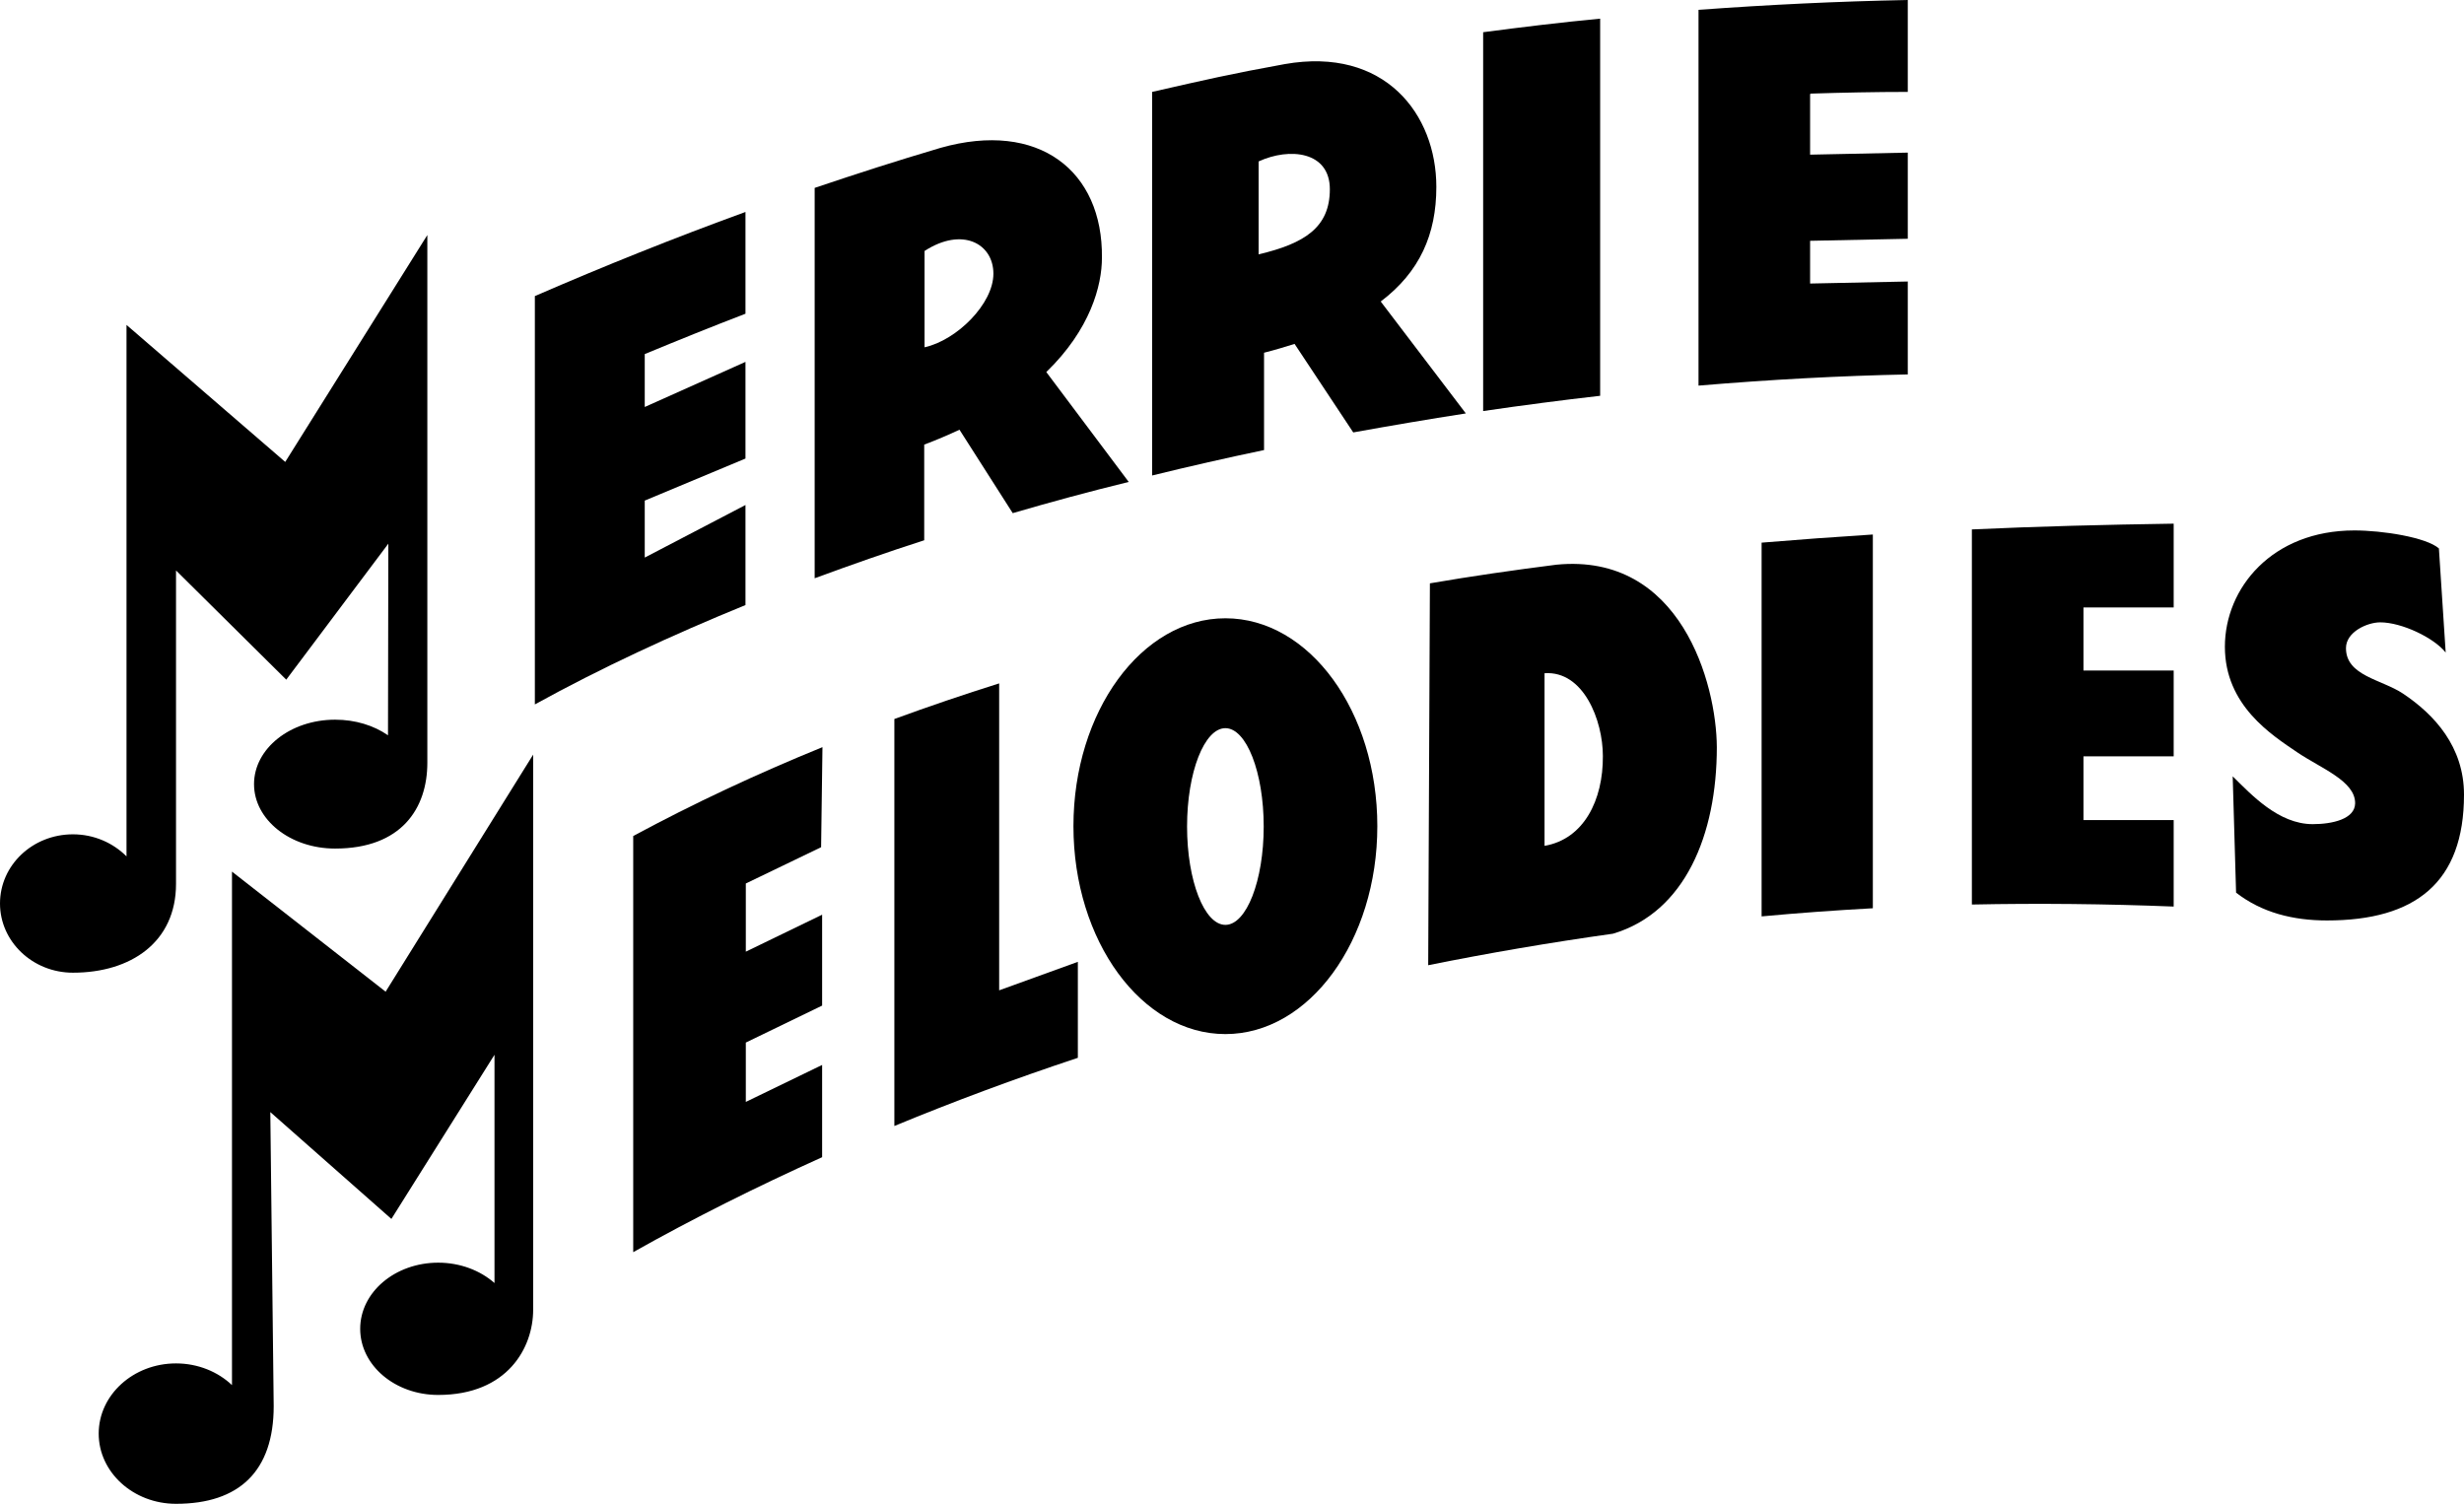
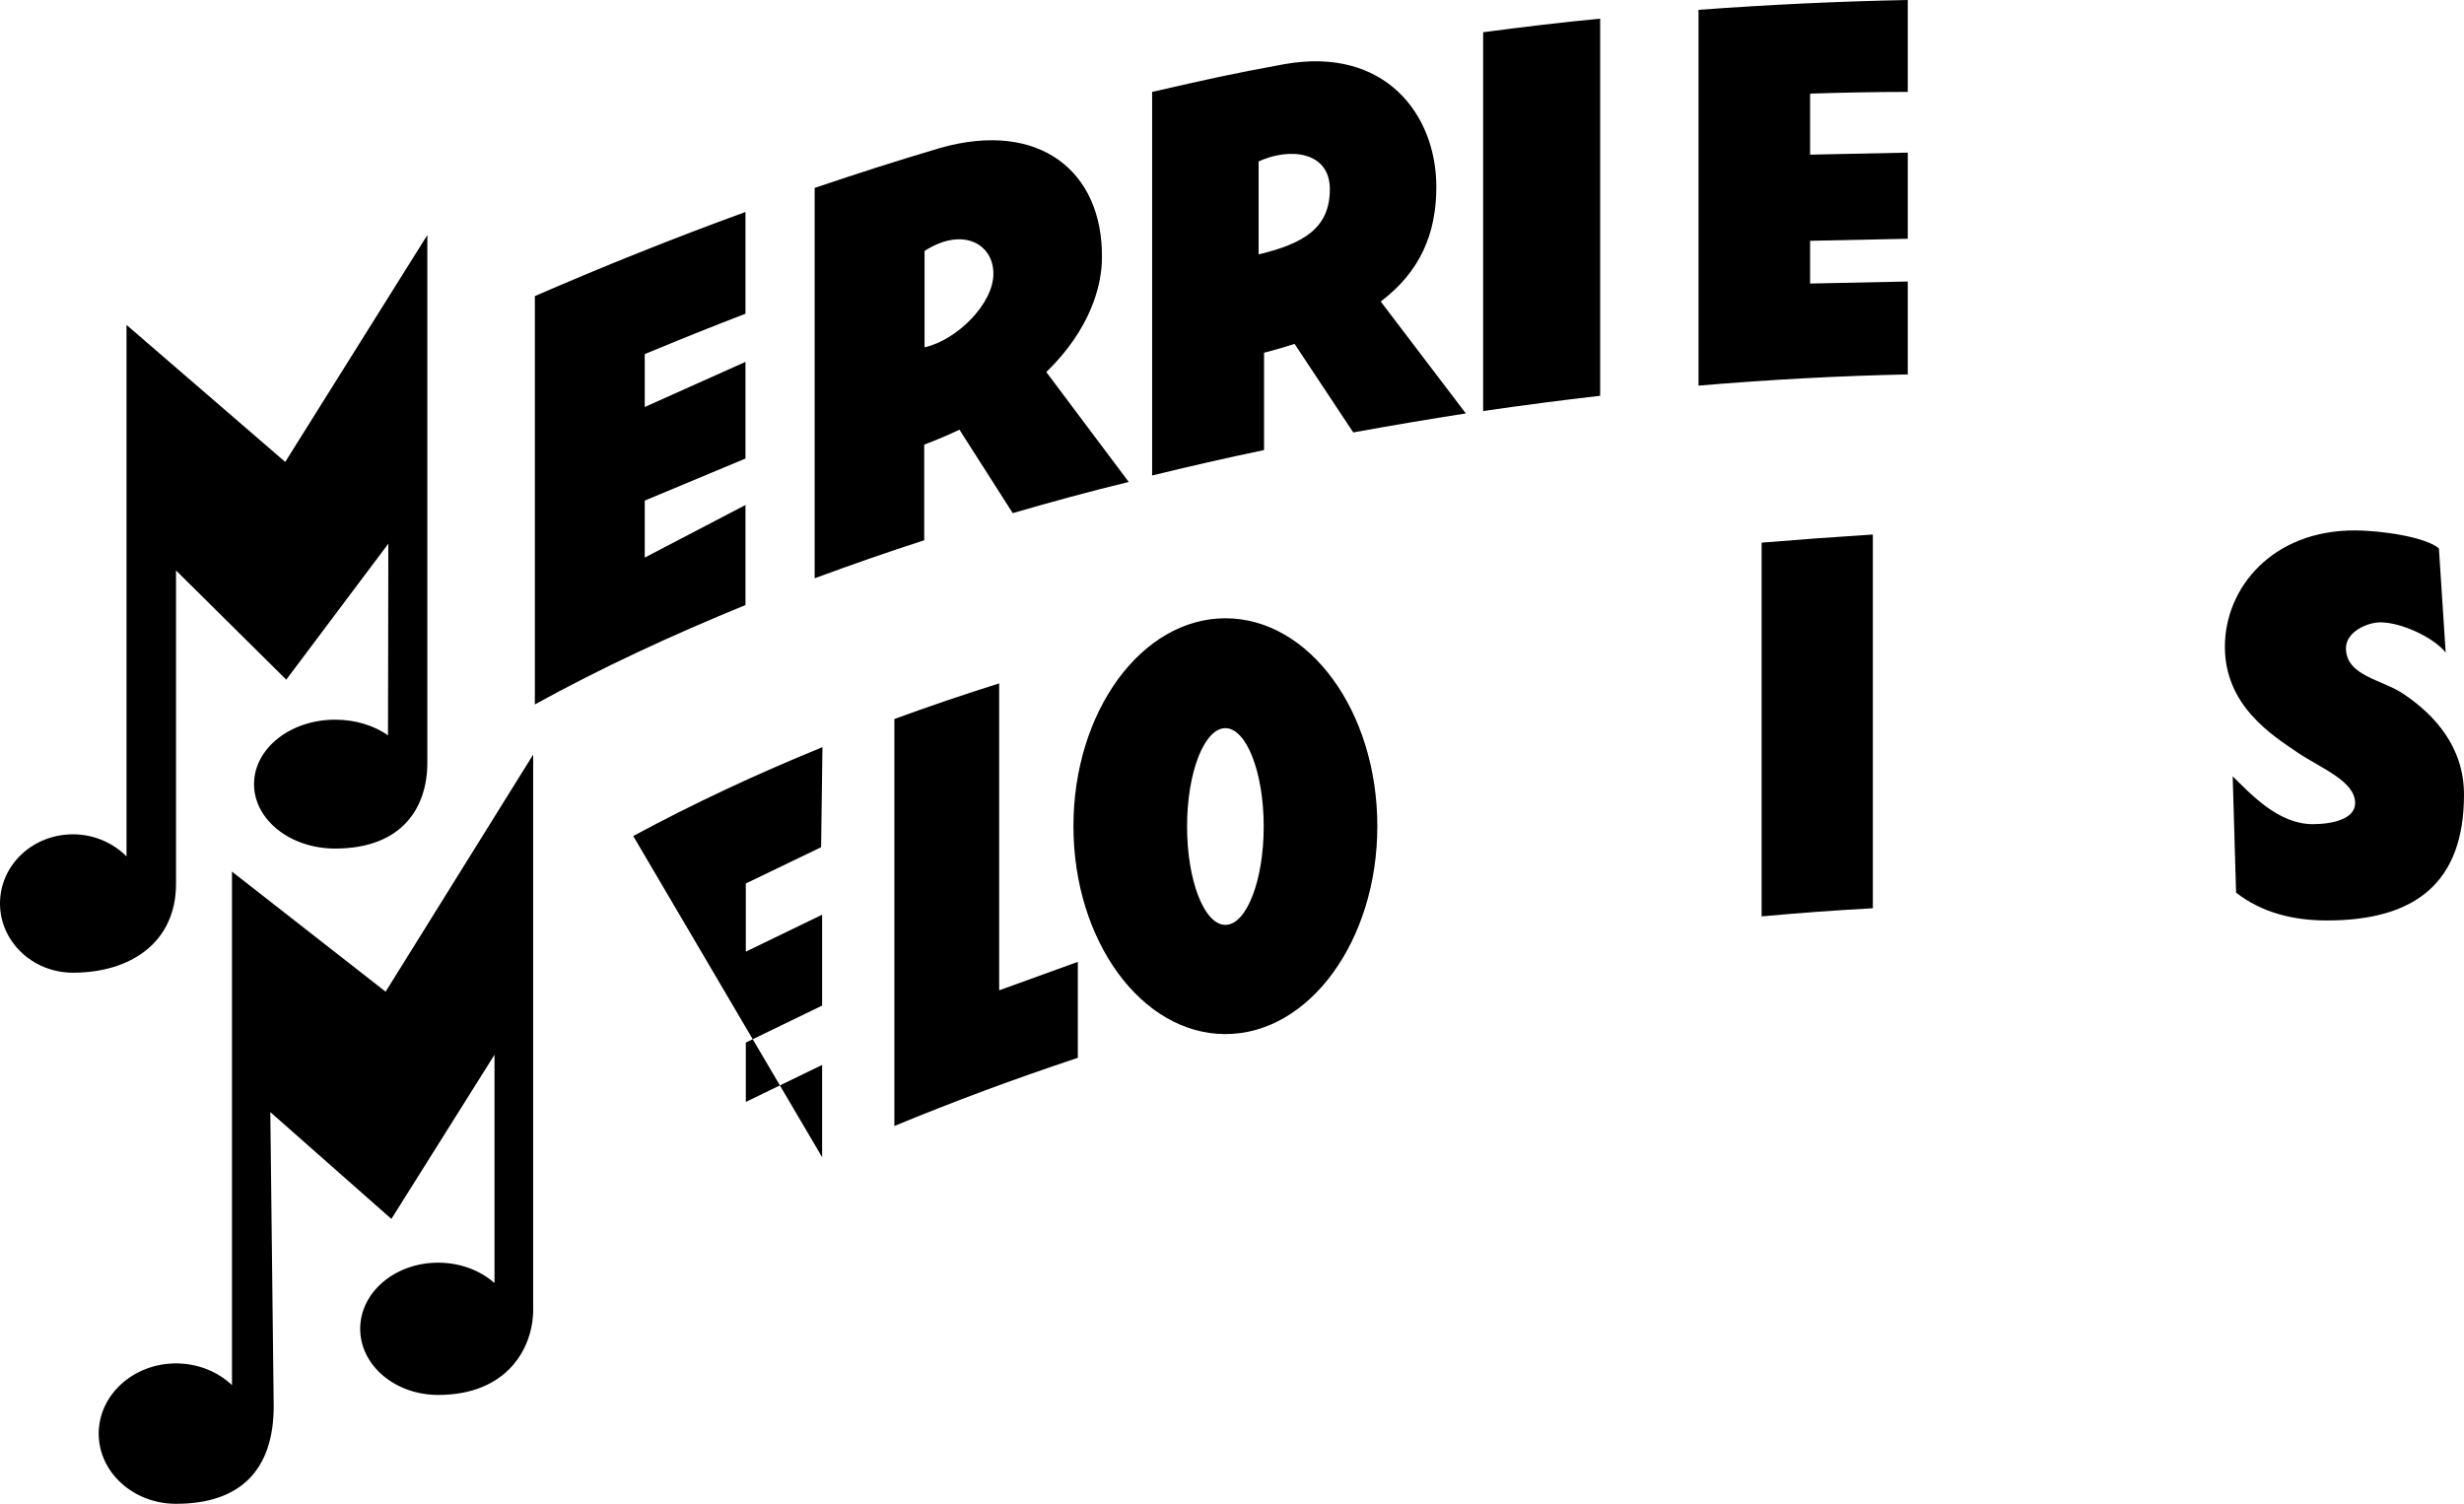
<svg xmlns="http://www.w3.org/2000/svg" version="1.1" width="734.037pt" height="448pt" viewBox="0 0 734.037 448">
  <g enable-background="new">
    <g id="Layer-1" data-name="Layer 1">
      <clipPath id="cp0">
        <path transform="matrix(1,0,0,-1,0,448)" d="M 0 448 L 734.037 448 L 734.037 0 L 0 0 Z " />
      </clipPath>
      <g clip-path="url(#cp0)">
        <path transform="matrix(1,0,0,-1,701.402,158.022)" d="M 0 0 C -24.553 0 -38.597 -17.176 -38.597 -34.656 C -38.597 -52.135 -24.653 -60.926 -17.075 -66.079 C -9.902 -70.929 .303 -74.667 .202 -81.335 C .101 -85.983 -6.567 -87.499 -12.428 -87.499 C -22.633 -87.499 -30.716 -78.708 -36.272 -73.252 L -35.263 -107.908 C -27.584 -113.869 -18.288 -116.193 -8.185 -116.193 C 18.187 -116.193 32.635 -104.877 32.635 -78.708 C 32.635 -64.462 23.845 -54.863 14.448 -48.599 C 8.083 -44.355 -2.526 -43.345 -2.526 -35.06 C -2.526 -30.21 3.839 -27.381 7.679 -27.381 C 14.044 -27.381 23.643 -31.928 27.179 -36.374 L 25.158 -5.355 C 21.318 -2.021 8.285 0 0 0 " />
-         <path transform="matrix(1,0,0,-1,620.673,180.958)" d="M 0 0 L 0 -18.793 L 26.876 -18.793 L 26.876 -44.355 L 0 -44.355 L 0 -63.351 L 26.876 -63.351 L 26.876 -89.115 C 6.669 -88.307 -13.438 -88.104 -33.241 -88.509 L -33.241 23.239 C -13.539 24.148 6.567 24.653 26.876 24.956 L 26.876 0 Z " />
        <path transform="matrix(1,0,0,-1,524.789,161.66)" d="M 0 0 C 10.911 .91 22.025 1.718 33.14 2.425 L 33.14 -108.918 C 22.025 -109.524 10.911 -110.333 0 -111.343 Z " />
-         <path transform="matrix(1,0,0,-1,460.125,251.987)" d="M 0 0 L 0 51.428 C 11.619 52.236 17.378 37.384 17.378 26.774 C 17.479 13.64 11.72 2.021 0 0 M 3.536 83.76 C -9.194 82.144 -21.824 80.325 -34.151 78.203 L -34.656 -35.565 C -16.672 -31.928 1.717 -28.796 20.409 -26.169 C 41.829 -19.804 51.327 3.334 51.327 29.402 C 51.226 48.296 40.616 87.397 3.536 83.76 " />
        <path transform="matrix(1,0,0,-1,353.631,246.228)" d="M 0 0 C 0 -16.166 5.153 -29.301 11.417 -29.301 C 17.681 -29.301 22.834 -16.166 22.834 0 C 22.834 16.166 17.681 29.301 11.417 29.301 C 5.153 29.301 0 16.166 0 0 M 11.417 62.037 C 36.474 62.037 56.682 34.252 56.682 .102 C 56.682 -34.05 36.374 -61.835 11.417 -61.835 C -13.539 -61.835 -33.848 -34.05 -33.848 .102 C -33.848 34.252 -13.539 62.037 11.417 62.037 " />
        <path transform="matrix(1,0,0,-1,297.656,295.029)" d="M 0 0 L 23.441 8.487 L 23.441 -20.106 C 4.547 -26.371 -13.64 -33.141 -31.22 -40.415 L -31.22 80.83 C -21.016 84.568 -10.609 88.104 0 91.439 Z " />
-         <path transform="matrix(1,0,0,-1,222.182,263.202)" d="M 0 0 L 0 -20.309 L 22.733 -9.296 L 22.733 -36.374 L 0 -47.387 L 0 -65.068 L 22.733 -54.056 L 22.733 -81.538 C 3.031 -90.429 -15.762 -99.825 -33.544 -109.828 L -33.544 14.145 C -15.56 23.845 3.233 32.635 22.834 40.617 L 22.43 10.811 Z " />
+         <path transform="matrix(1,0,0,-1,222.182,263.202)" d="M 0 0 L 0 -20.309 L 22.733 -9.296 L 22.733 -36.374 L 0 -47.387 L 0 -65.068 L 22.733 -54.056 L 22.733 -81.538 L -33.544 14.145 C -15.56 23.845 3.233 32.635 22.834 40.617 L 22.43 10.811 Z " />
        <path transform="matrix(1,0,0,-1,158.831,224.808)" d="M 0 0 L 0 -165.399 C 0 -176.614 -7.578 -190.759 -28.291 -190.759 C -41.123 -190.759 -51.529 -181.968 -51.529 -171.056 C -51.529 -160.145 -41.123 -151.354 -28.291 -151.354 C -21.723 -151.354 -15.762 -153.678 -11.519 -157.417 L -11.519 -89.418 L -42.234 -138.321 L -78.304 -106.494 L -77.294 -194.093 C -77.294 -213.493 -87.6 -223.192 -106.393 -223.192 C -119.123 -223.192 -129.429 -213.795 -129.429 -202.277 C -129.429 -190.759 -119.123 -181.363 -106.393 -181.363 C -99.825 -181.363 -93.864 -183.888 -89.721 -187.829 L -89.721 -34.858 L -43.951 -70.625 Z " />
        <path transform="matrix(1,0,0,-1,539.237,27.987)" d="M 0 0 L 0 -18.086 L 29.099 -17.479 L 29.099 -43.143 L 0 -43.75 L 0 -56.48 L 29.099 -55.874 L 29.099 -83.558 C 9.194 -83.962 -11.721 -85.074 -33.242 -86.892 L -33.242 25.057 C -12.63 26.573 8.184 27.583 29.099 27.987 L 29.099 .606 C 19.5 .606 9.8 .404 .202 .101 C .202 0 .101 0 0 0 " />
        <path transform="matrix(1,0,0,-1,441.837,9.599)" d="M 0 0 C 11.519 1.516 23.138 2.93 34.857 4.042 L 34.857 -108.312 C 23.34 -109.625 11.721 -111.141 0 -112.859 Z " />
        <path transform="matrix(1,0,0,-1,374.95,75.778)" d="M 0 0 L 0 27.685 C 9.194 31.928 21.218 30.716 21.218 19.399 C 21.218 7.982 13.64 3.233 0 0 M 36.373 -14.044 C 47.992 -5.254 52.943 5.961 52.943 20.106 C 52.943 41.729 37.586 61.936 7.779 56.682 C -8.386 53.752 -15.762 52.035 -31.726 48.397 L -31.726 -65.876 C -20.612 -63.148 -9.498 -60.622 1.616 -58.298 L 1.616 -29.301 C 4.85 -28.492 7.779 -27.583 10.71 -26.674 L 28.189 -53.044 C 39.404 -51.024 50.619 -49.104 61.733 -47.386 Z " />
        <path transform="matrix(1,0,0,-1,275.428,74.768)" d="M 0 0 C 11.215 7.274 20.511 2.223 20.511 -6.77 C 20.511 -15.762 9.599 -26.573 0 -28.695 Z M 36.272 -36.07 C 49.407 -23.34 52.843 -10.306 52.843 -2.021 C 53.146 23.845 34.049 39 4.749 30.715 C -9.194 26.573 -18.894 23.44 -32.736 18.793 L -32.736 -97.501 C -22.026 -93.561 -11.114 -89.721 -.101 -86.185 L -.101 -57.692 C 3.637 -56.278 7.174 -54.763 10.407 -53.247 L 26.27 -78.102 C 37.687 -74.768 49.205 -71.636 60.825 -68.807 Z " />
        <path transform="matrix(1,0,0,-1,159.336,88.206)" d="M 0 0 C 20.713 8.992 41.627 17.378 62.745 25.057 L 62.745 -5.254 C 52.742 -9.094 42.739 -13.135 32.736 -17.277 L 32.736 -33.04 L 62.745 -19.602 L 62.745 -48.397 L 32.736 -60.926 L 32.736 -77.9 L 62.745 -62.239 L 62.745 -92.045 C 40.718 -101.038 19.602 -110.838 0 -121.649 Z " />
        <path transform="matrix(1,0,0,-1,127.307,70.019)" d="M 0 0 L 0 -157.214 C 0 -170.753 -7.679 -182.777 -27.482 -182.777 C -40.819 -182.777 -51.63 -174.189 -51.63 -163.58 C -51.63 -152.971 -40.819 -144.382 -27.482 -144.382 C -21.42 -144.382 -15.964 -146.1 -11.72 -149.03 L -11.619 -91.944 L -42.031 -132.46 L -74.869 -99.926 L -74.869 -193.285 C -74.869 -210.663 -88.307 -219.756 -105.584 -219.756 C -117.607 -219.756 -127.307 -210.46 -127.307 -199.145 C -127.307 -187.728 -117.607 -178.533 -105.584 -178.533 C -99.32 -178.533 -93.662 -181.059 -89.62 -185.1 L -89.62 -26.775 L -42.334 -67.594 Z " />
      </g>
    </g>
  </g>
</svg>